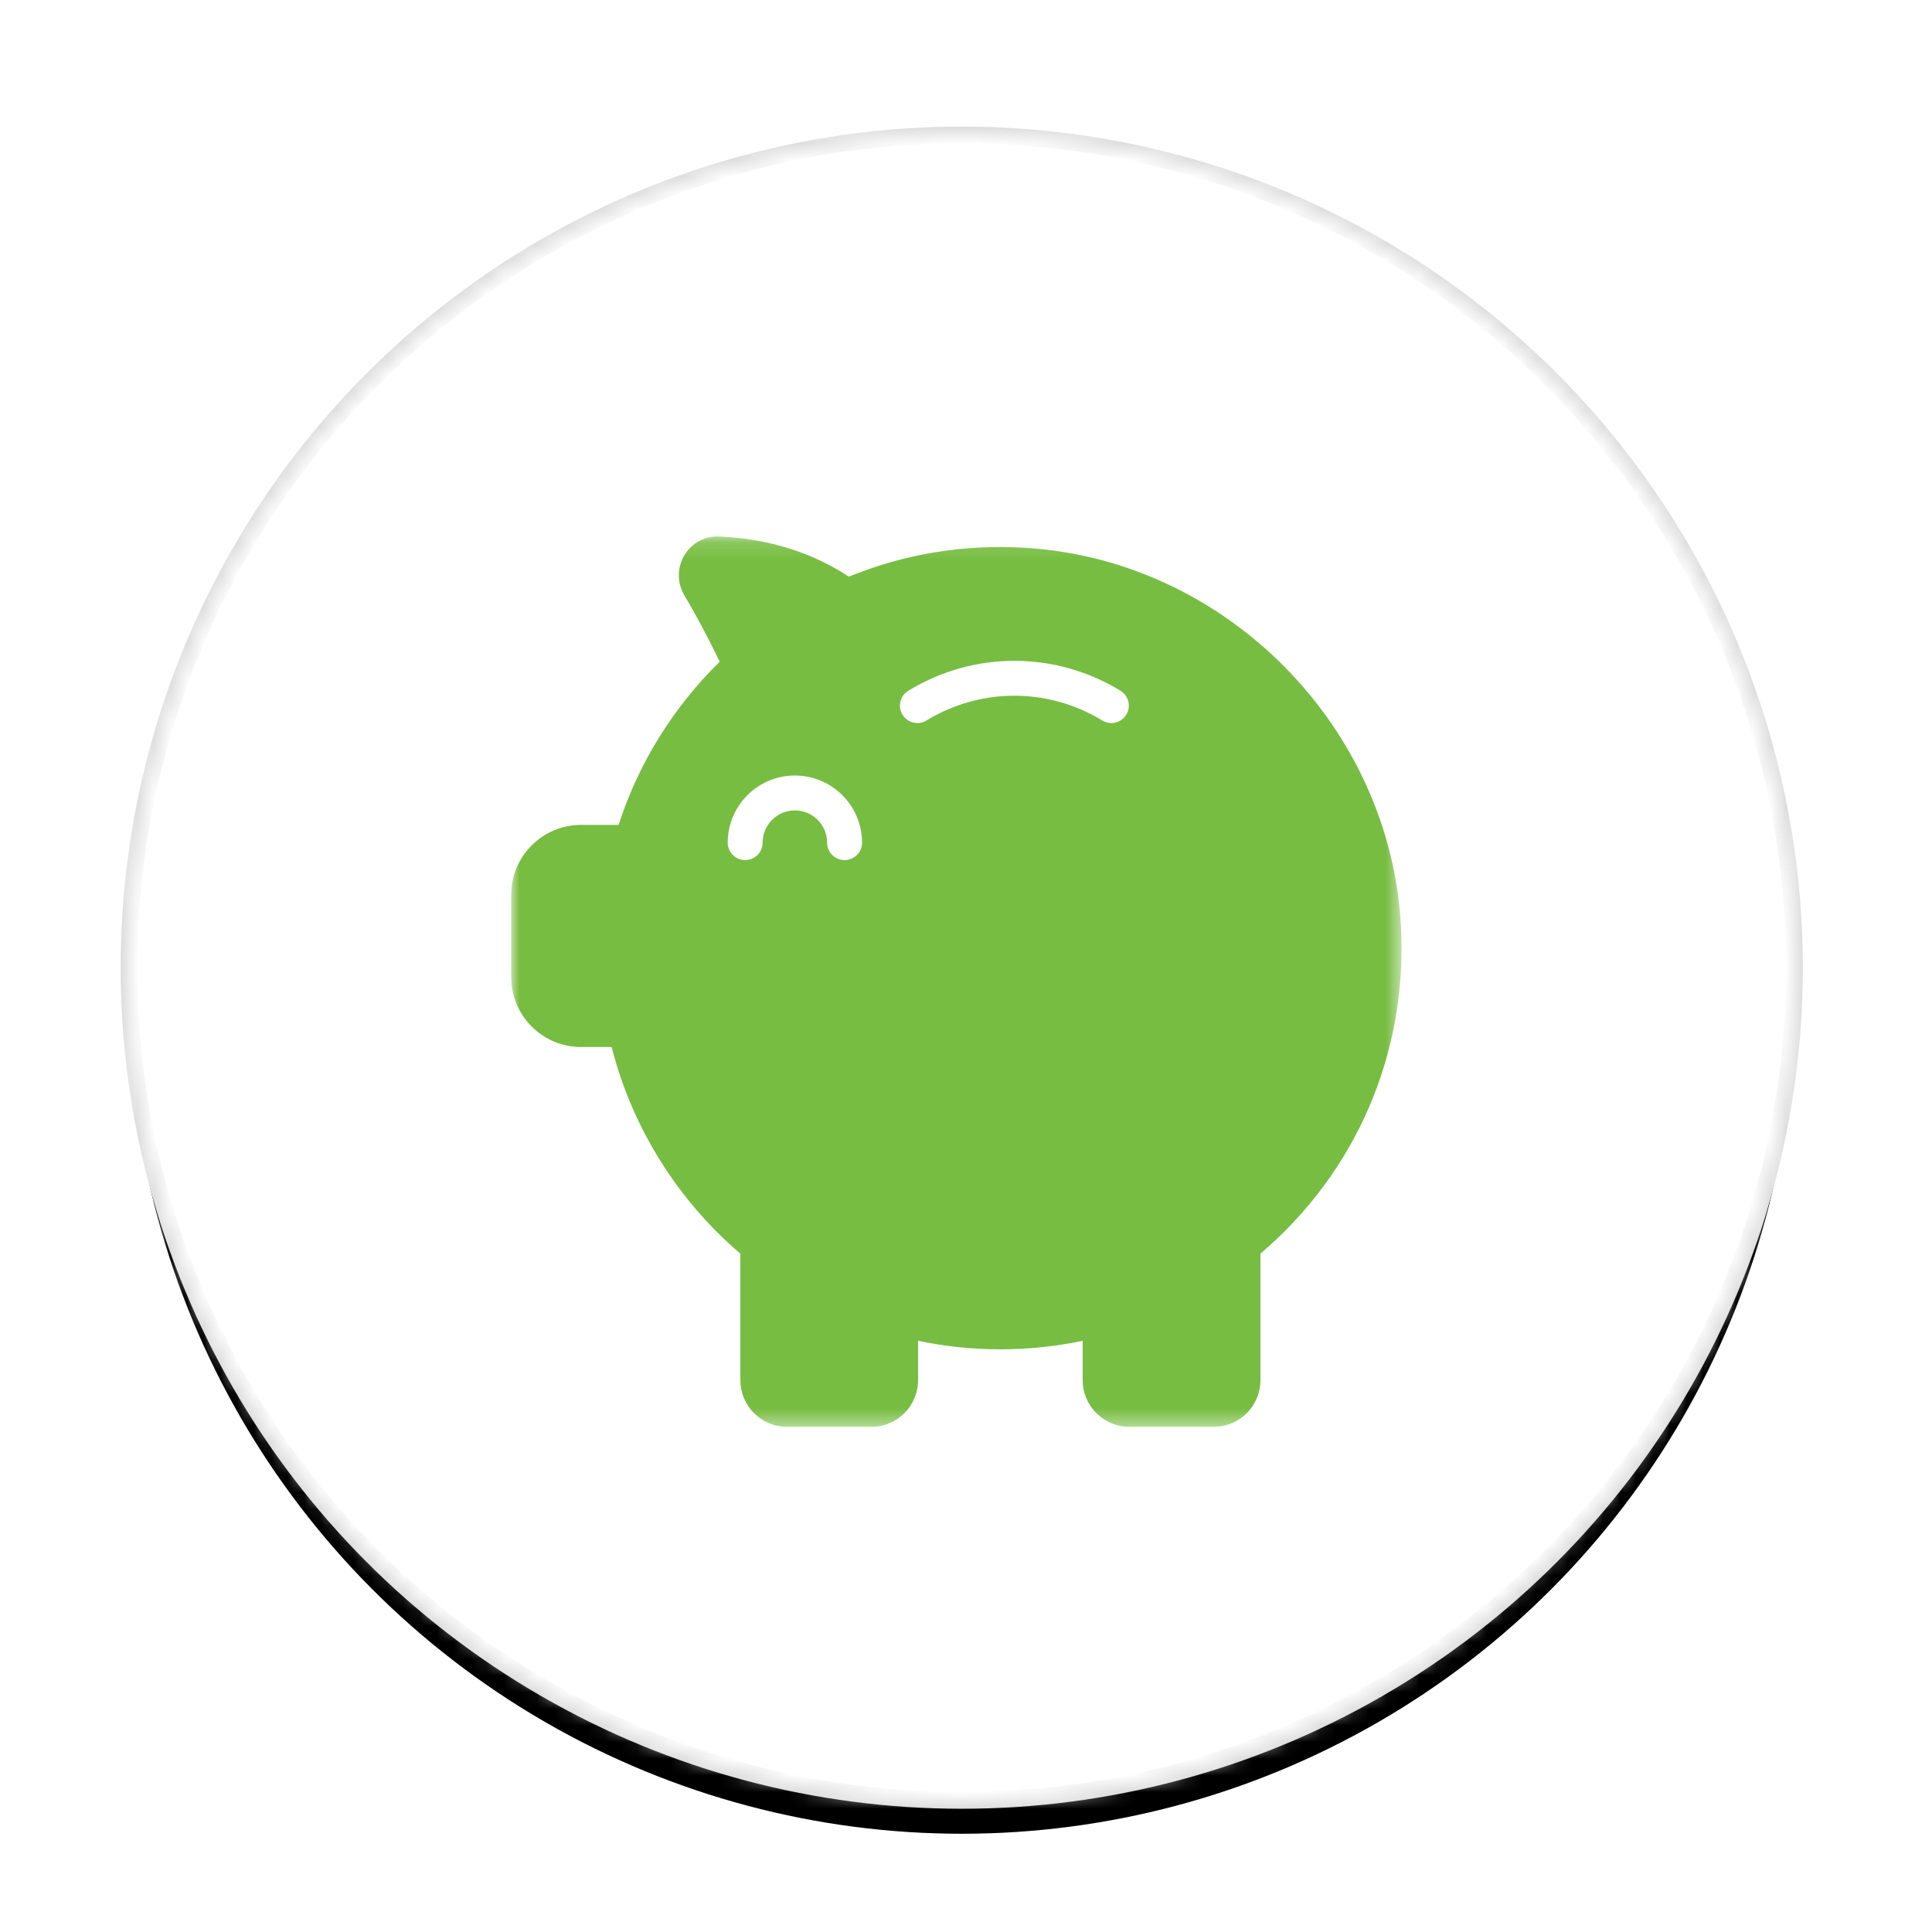
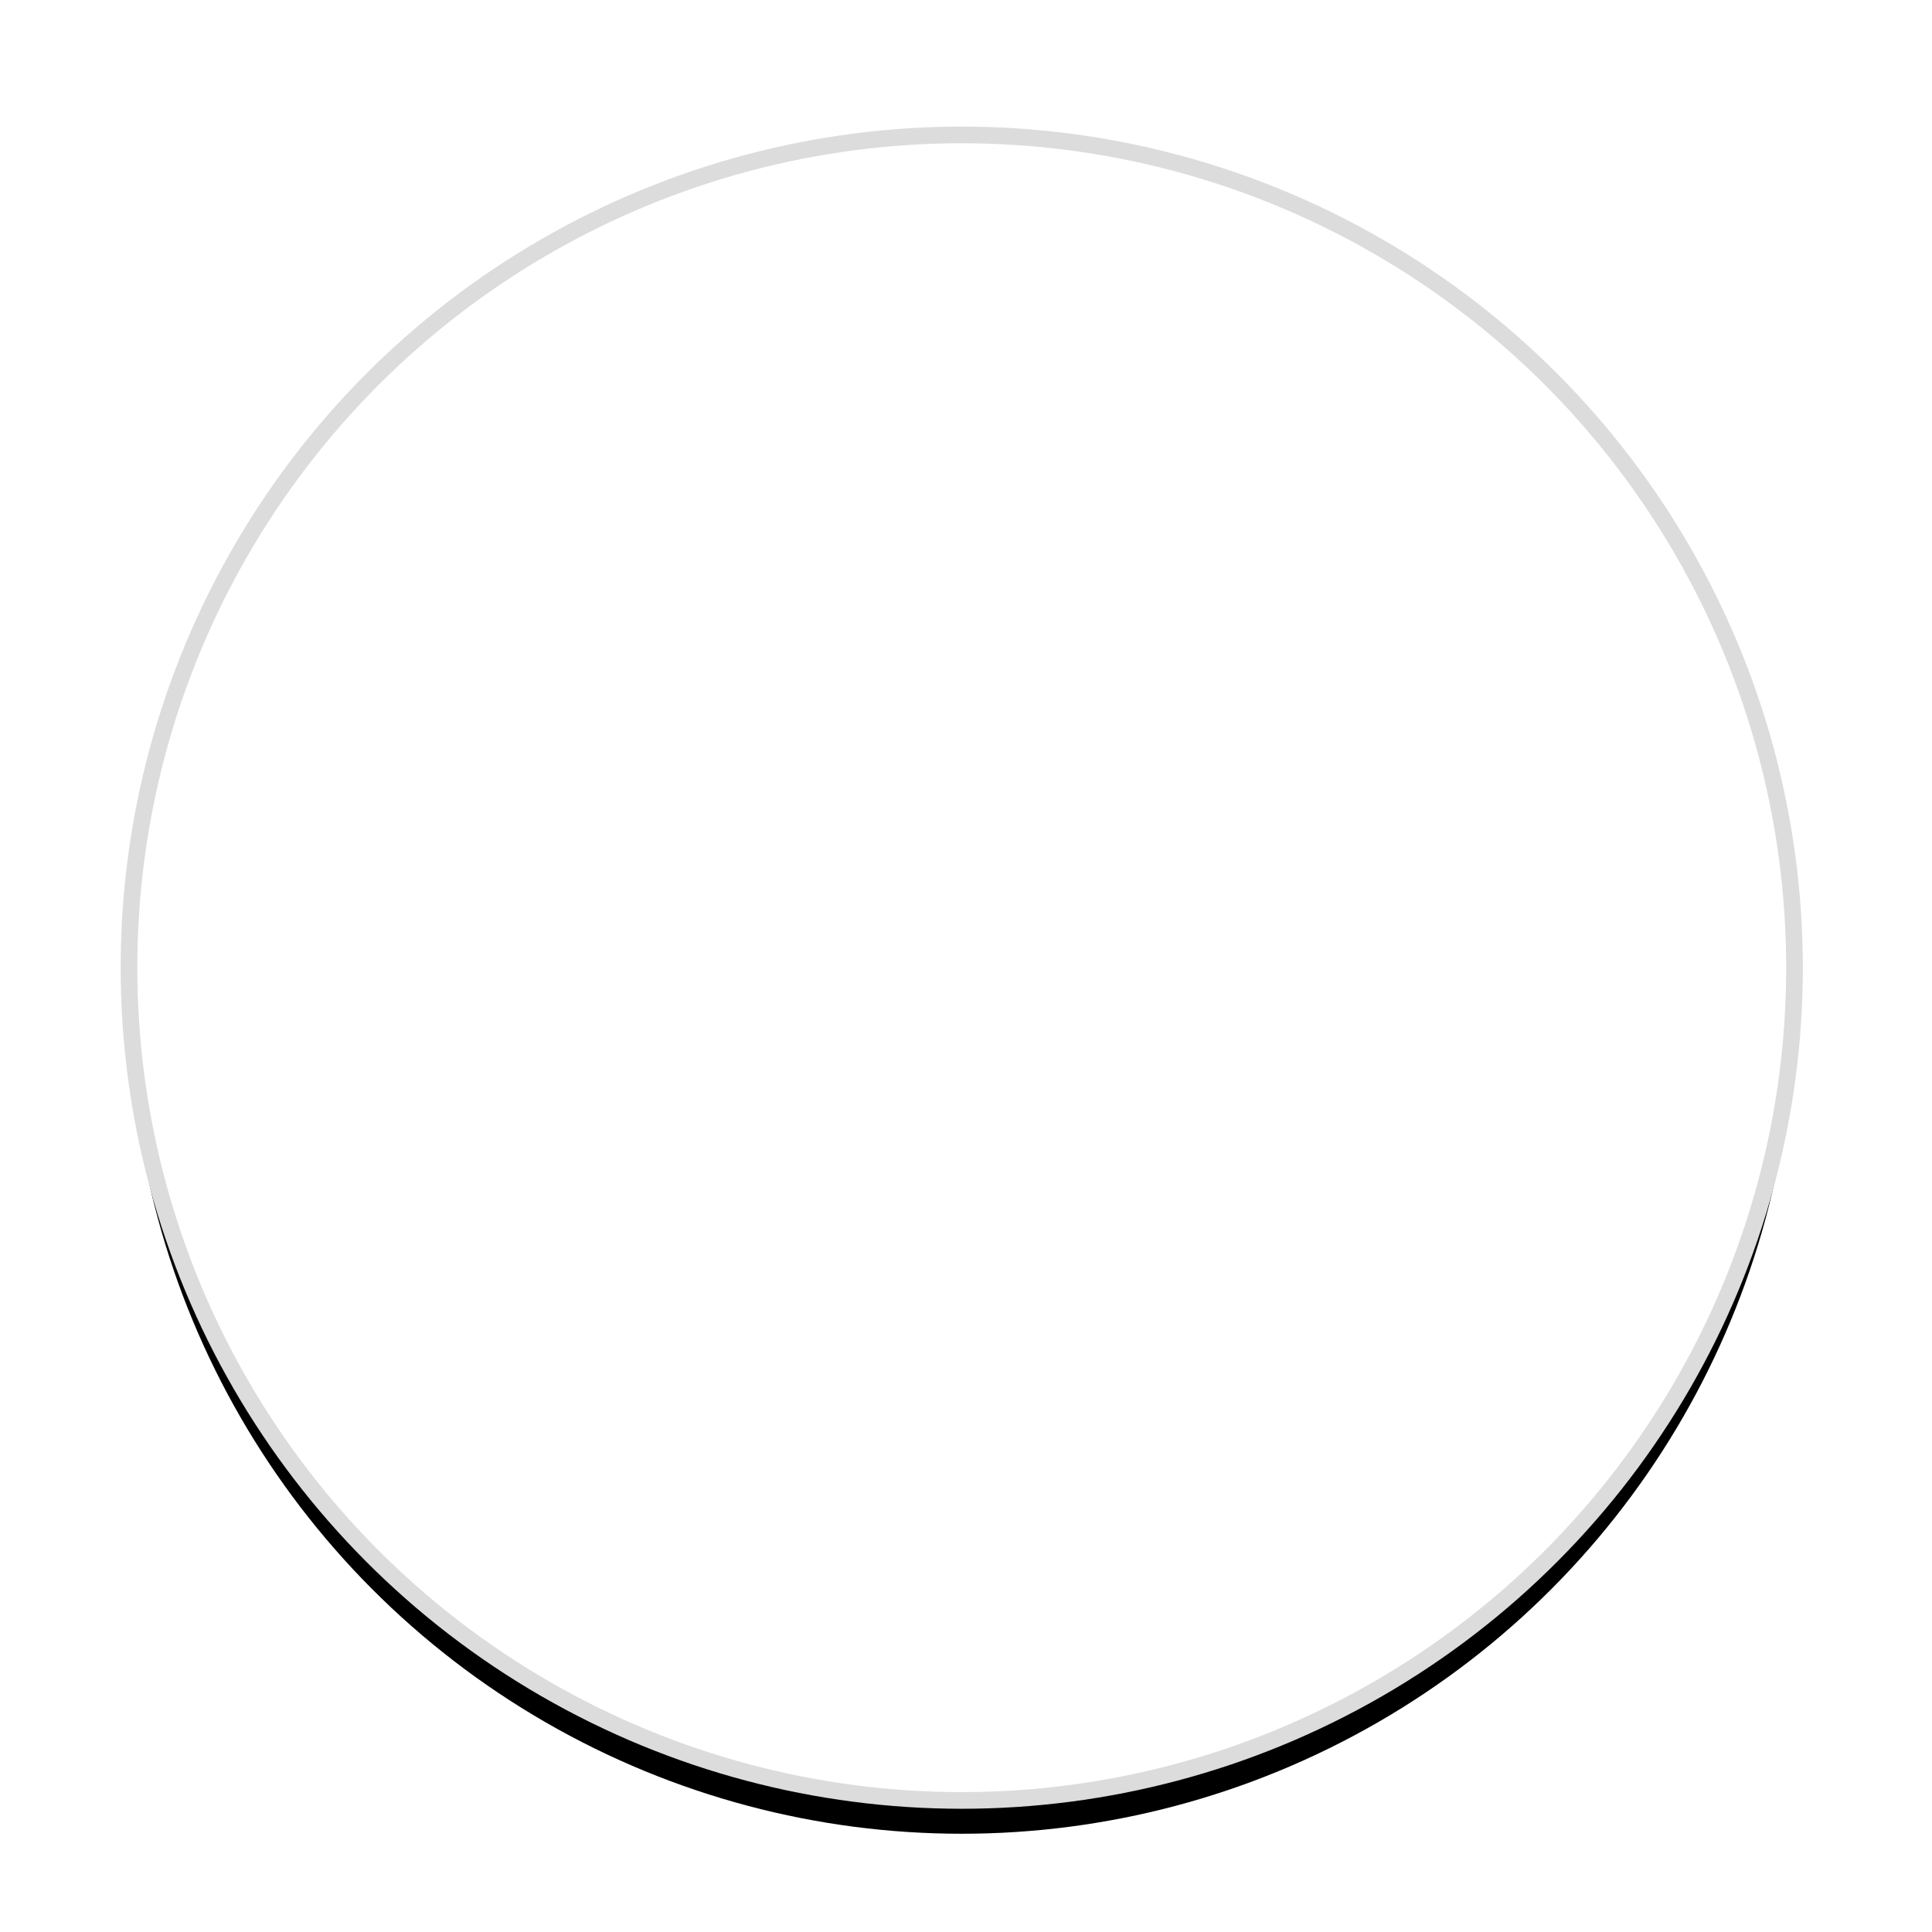
<svg xmlns="http://www.w3.org/2000/svg" xmlns:xlink="http://www.w3.org/1999/xlink" width="116px" height="116px" viewBox="0 0 116 116" version="1.1">
  <title>button/savings@1x</title>
  <desc>Created with Sketch.</desc>
  <defs>
    <circle id="path-1" cx="50" cy="50" r="50" />
    <filter x="-15.0%" y="-13.0%" width="130.0%" height="130.0%" filterUnits="objectBoundingBox" id="filter-3">
      <feMorphology radius="0.5" operator="dilate" in="SourceAlpha" result="shadowSpreadOuter1" />
      <feOffset dx="0" dy="2" in="shadowSpreadOuter1" result="shadowOffsetOuter1" />
      <feGaussianBlur stdDeviation="4.5" in="shadowOffsetOuter1" result="shadowBlurOuter1" />
      <feComposite in="shadowBlurOuter1" in2="SourceAlpha" operator="out" result="shadowBlurOuter1" />
      <feColorMatrix values="0 0 0 0 0   0 0 0 0 0   0 0 0 0 0  0 0 0 0.161 0" type="matrix" in="shadowBlurOuter1" />
    </filter>
-     <circle id="path-4" cx="54.225" cy="54.225" r="54.225" />
    <filter x="-13.8%" y="-12.0%" width="127.7%" height="127.7%" filterUnits="objectBoundingBox" id="filter-6">
      <feMorphology radius="0.5" operator="dilate" in="SourceAlpha" result="shadowSpreadOuter1" />
      <feOffset dx="0" dy="2" in="shadowSpreadOuter1" result="shadowOffsetOuter1" />
      <feGaussianBlur stdDeviation="4.5" in="shadowOffsetOuter1" result="shadowBlurOuter1" />
      <feComposite in="shadowBlurOuter1" in2="SourceAlpha" operator="out" result="shadowBlurOuter1" />
      <feColorMatrix values="0 0 0 0 0   0 0 0 0 0   0 0 0 0 0  0 0 0 0.161 0" type="matrix" in="shadowBlurOuter1" />
    </filter>
    <rect id="path-7" x="0" y="0" width="91.021" height="91.021" />
    <polygon id="path-9" points="0 1.154 53.456 1.154 53.456 54.612 0 54.612" />
  </defs>
  <g id="button/savings" stroke="none" stroke-width="1" fill="none" fill-rule="evenodd">
    <g id="account-buttons-copy" fill="#FFFFFF">
      <rect id="Rectangle" x="0" y="0" width="108" height="108" />
    </g>
    <g id="widget/account-sa" transform="translate(7.5, 7.5)">
      <g id="icon/account-chequing" transform="translate(0.245, 0.601)">
        <mask id="mask-2" fill="white">
          <use xlink:href="#path-1" />
        </mask>
        <g id="Mask">
          <use fill="black" fill-opacity="1" filter="url(#filter-3)" xlink:href="#path-1" />
          <use stroke="#DCDCDC" stroke-width="1" fill="#FFFFFF" fill-rule="evenodd" xlink:href="#path-1" />
        </g>
        <g id="icon" mask="url(#mask-2)">
          <g transform="translate(-4.245, -4.601)">
            <mask id="mask-5" fill="white">
              <use xlink:href="#path-4" />
            </mask>
            <g id="Mask" stroke="none" fill="none">
              <use fill="black" fill-opacity="1" filter="url(#filter-6)" xlink:href="#path-4" />
              <use stroke="#DCDCDC" stroke-width="1" fill="#FFFFFF" fill-rule="evenodd" xlink:href="#path-4" />
            </g>
            <g id="icon/account/col-savings" stroke="none" fill="none" mask="url(#mask-5)">
              <g transform="translate(8.99, 8.99)">
                <mask id="mask-8" fill="white">
                  <use xlink:href="#path-7" />
                </mask>
                <g id="Mask" stroke="none" fill="none" />
                <g id="icon/savings" stroke="none" stroke-width="1" fill="none" fill-rule="evenodd" mask="url(#mask-8)">
                  <g transform="translate(18.204, 18.204)">
                    <g id="Group-3" stroke-width="1" fill="none" transform="translate(0, 0.363)">
                      <mask id="mask-10" fill="white">
                        <use xlink:href="#path-9" />
                      </mask>
                      <g id="Clip-2" />
-                       <path d="M6.029,31.807 C7.248,36.61 9.974,40.988 13.759,44.215 L13.759,51.813 C13.759,53.356 15.016,54.612 16.558,54.612 L21.628,54.612 C23.172,54.612 24.429,53.356 24.429,51.813 L24.429,49.447 C27.683,50.128 31.059,50.128 34.312,49.447 L34.312,51.813 C34.312,53.356 35.569,54.612 37.112,54.612 L42.182,54.612 C43.726,54.612 44.983,53.356 44.983,51.813 L44.983,44.215 C50.72,39.33 53.793,32.226 53.428,24.674 C52.841,12.609 42.942,2.576 30.891,1.835 C27.211,1.606 23.638,2.192 20.27,3.568 C17.488,1.722 14.513,1.235 12.475,1.156 C11.614,1.121 10.835,1.546 10.393,2.289 C9.953,3.031 9.956,3.952 10.399,4.692 C11.024,5.736 11.737,7.074 12.522,8.67 C9.73,11.403 7.641,14.774 6.447,18.471 L4.19,18.471 C1.881,18.471 0,20.351 0,22.662 L0,27.616 C0,29.927 1.881,31.807 4.19,31.807 L6.029,31.807 Z" id="Fill-1" fill="#77BD42" mask="url(#mask-10)" />
                    </g>
-                     <path d="M36.581,10.778 C32.652,8.384 27.77,8.384 23.842,10.778 C23.348,11.076 23.191,11.723 23.492,12.217 C23.792,12.709 24.441,12.868 24.93,12.566 C28.19,10.582 32.233,10.583 35.488,12.565 C35.652,12.666 35.84,12.719 36.034,12.719 C36.403,12.719 36.738,12.531 36.929,12.216 C37.23,11.723 37.072,11.078 36.581,10.778" id="Fill-4" fill="#FFFFFF" />
-                     <path d="M17.031,15.869 C14.807,15.869 12.999,17.677 12.999,19.901 C12.999,20.479 13.468,20.947 14.046,20.947 C14.624,20.947 15.094,20.479 15.094,19.901 C15.094,18.833 15.963,17.964 17.031,17.964 C18.099,17.964 18.967,18.833 18.967,19.901 C18.967,20.479 19.437,20.947 20.015,20.947 C20.593,20.947 21.064,20.479 21.064,19.901 C21.064,17.677 19.255,15.869 17.031,15.869" id="Fill-6" fill="#FFFFFF" />
+                     <path d="M17.031,15.869 C14.807,15.869 12.999,17.677 12.999,19.901 C12.999,20.479 13.468,20.947 14.046,20.947 C14.624,20.947 15.094,20.479 15.094,19.901 C15.094,18.833 15.963,17.964 17.031,17.964 C18.099,17.964 18.967,18.833 18.967,19.901 C18.967,20.479 19.437,20.947 20.015,20.947 C20.593,20.947 21.064,20.479 21.064,19.901 " id="Fill-6" fill="#FFFFFF" />
                  </g>
                </g>
              </g>
            </g>
          </g>
        </g>
      </g>
    </g>
  </g>
</svg>